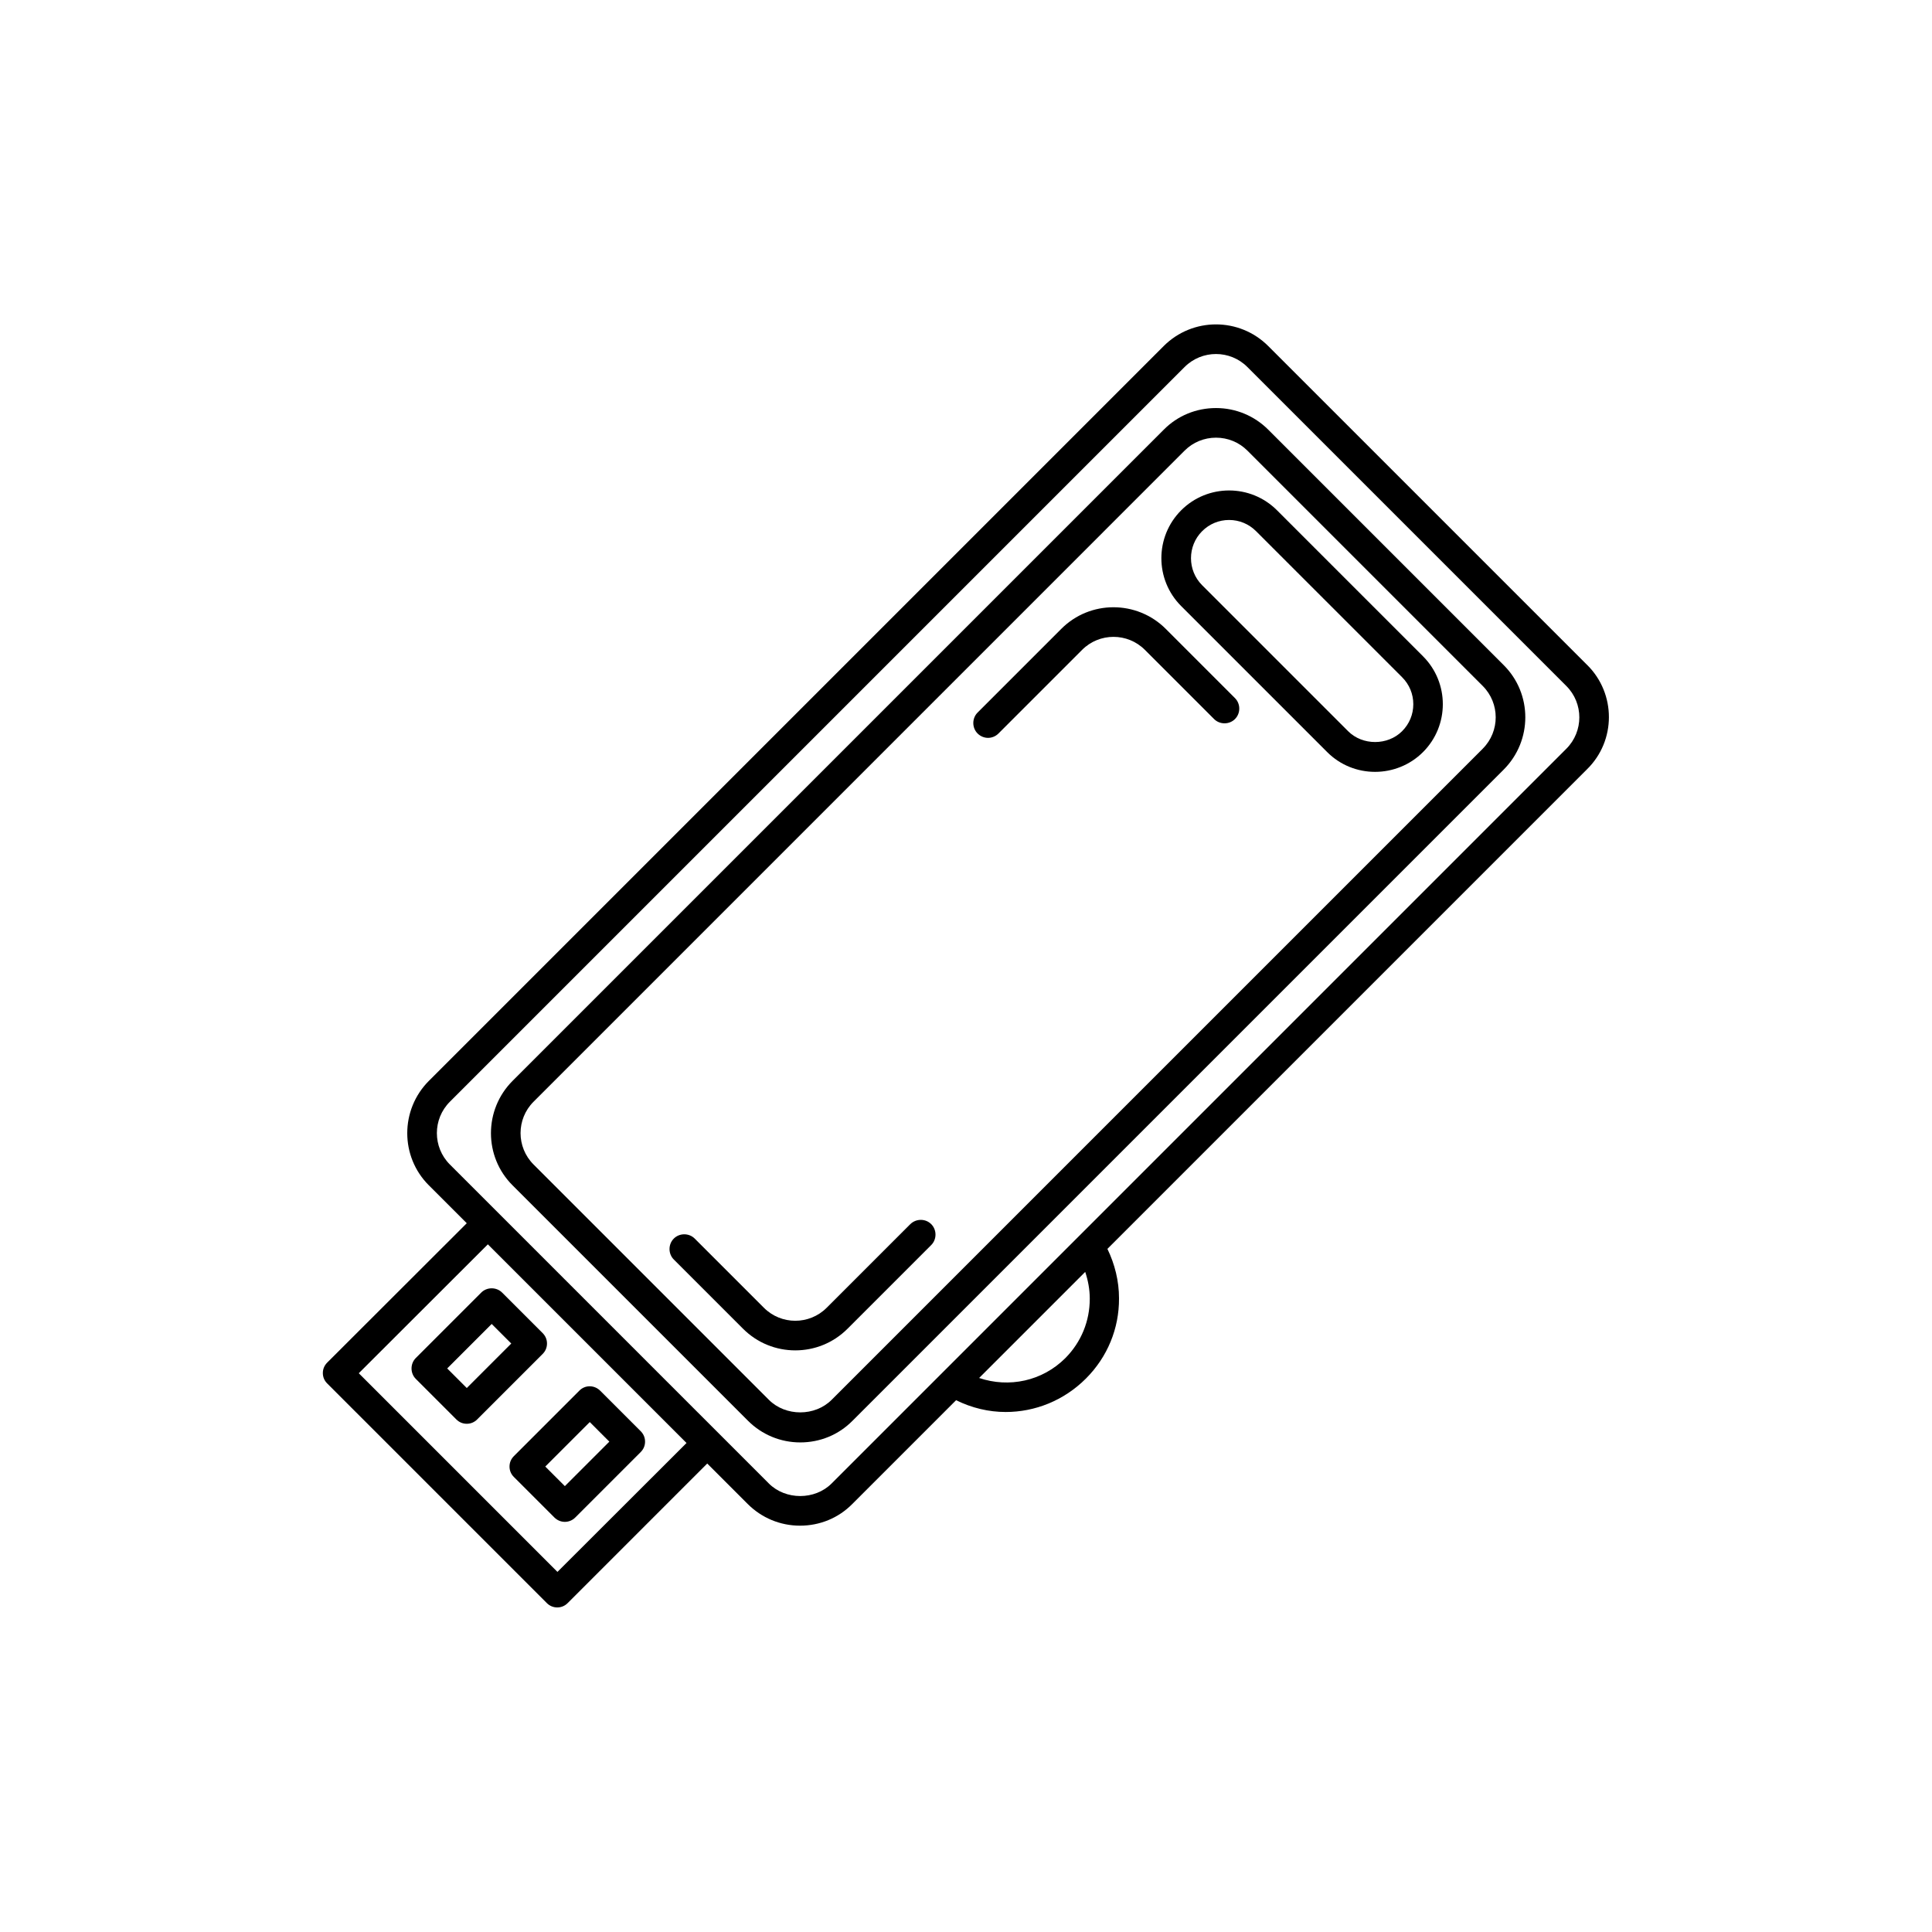
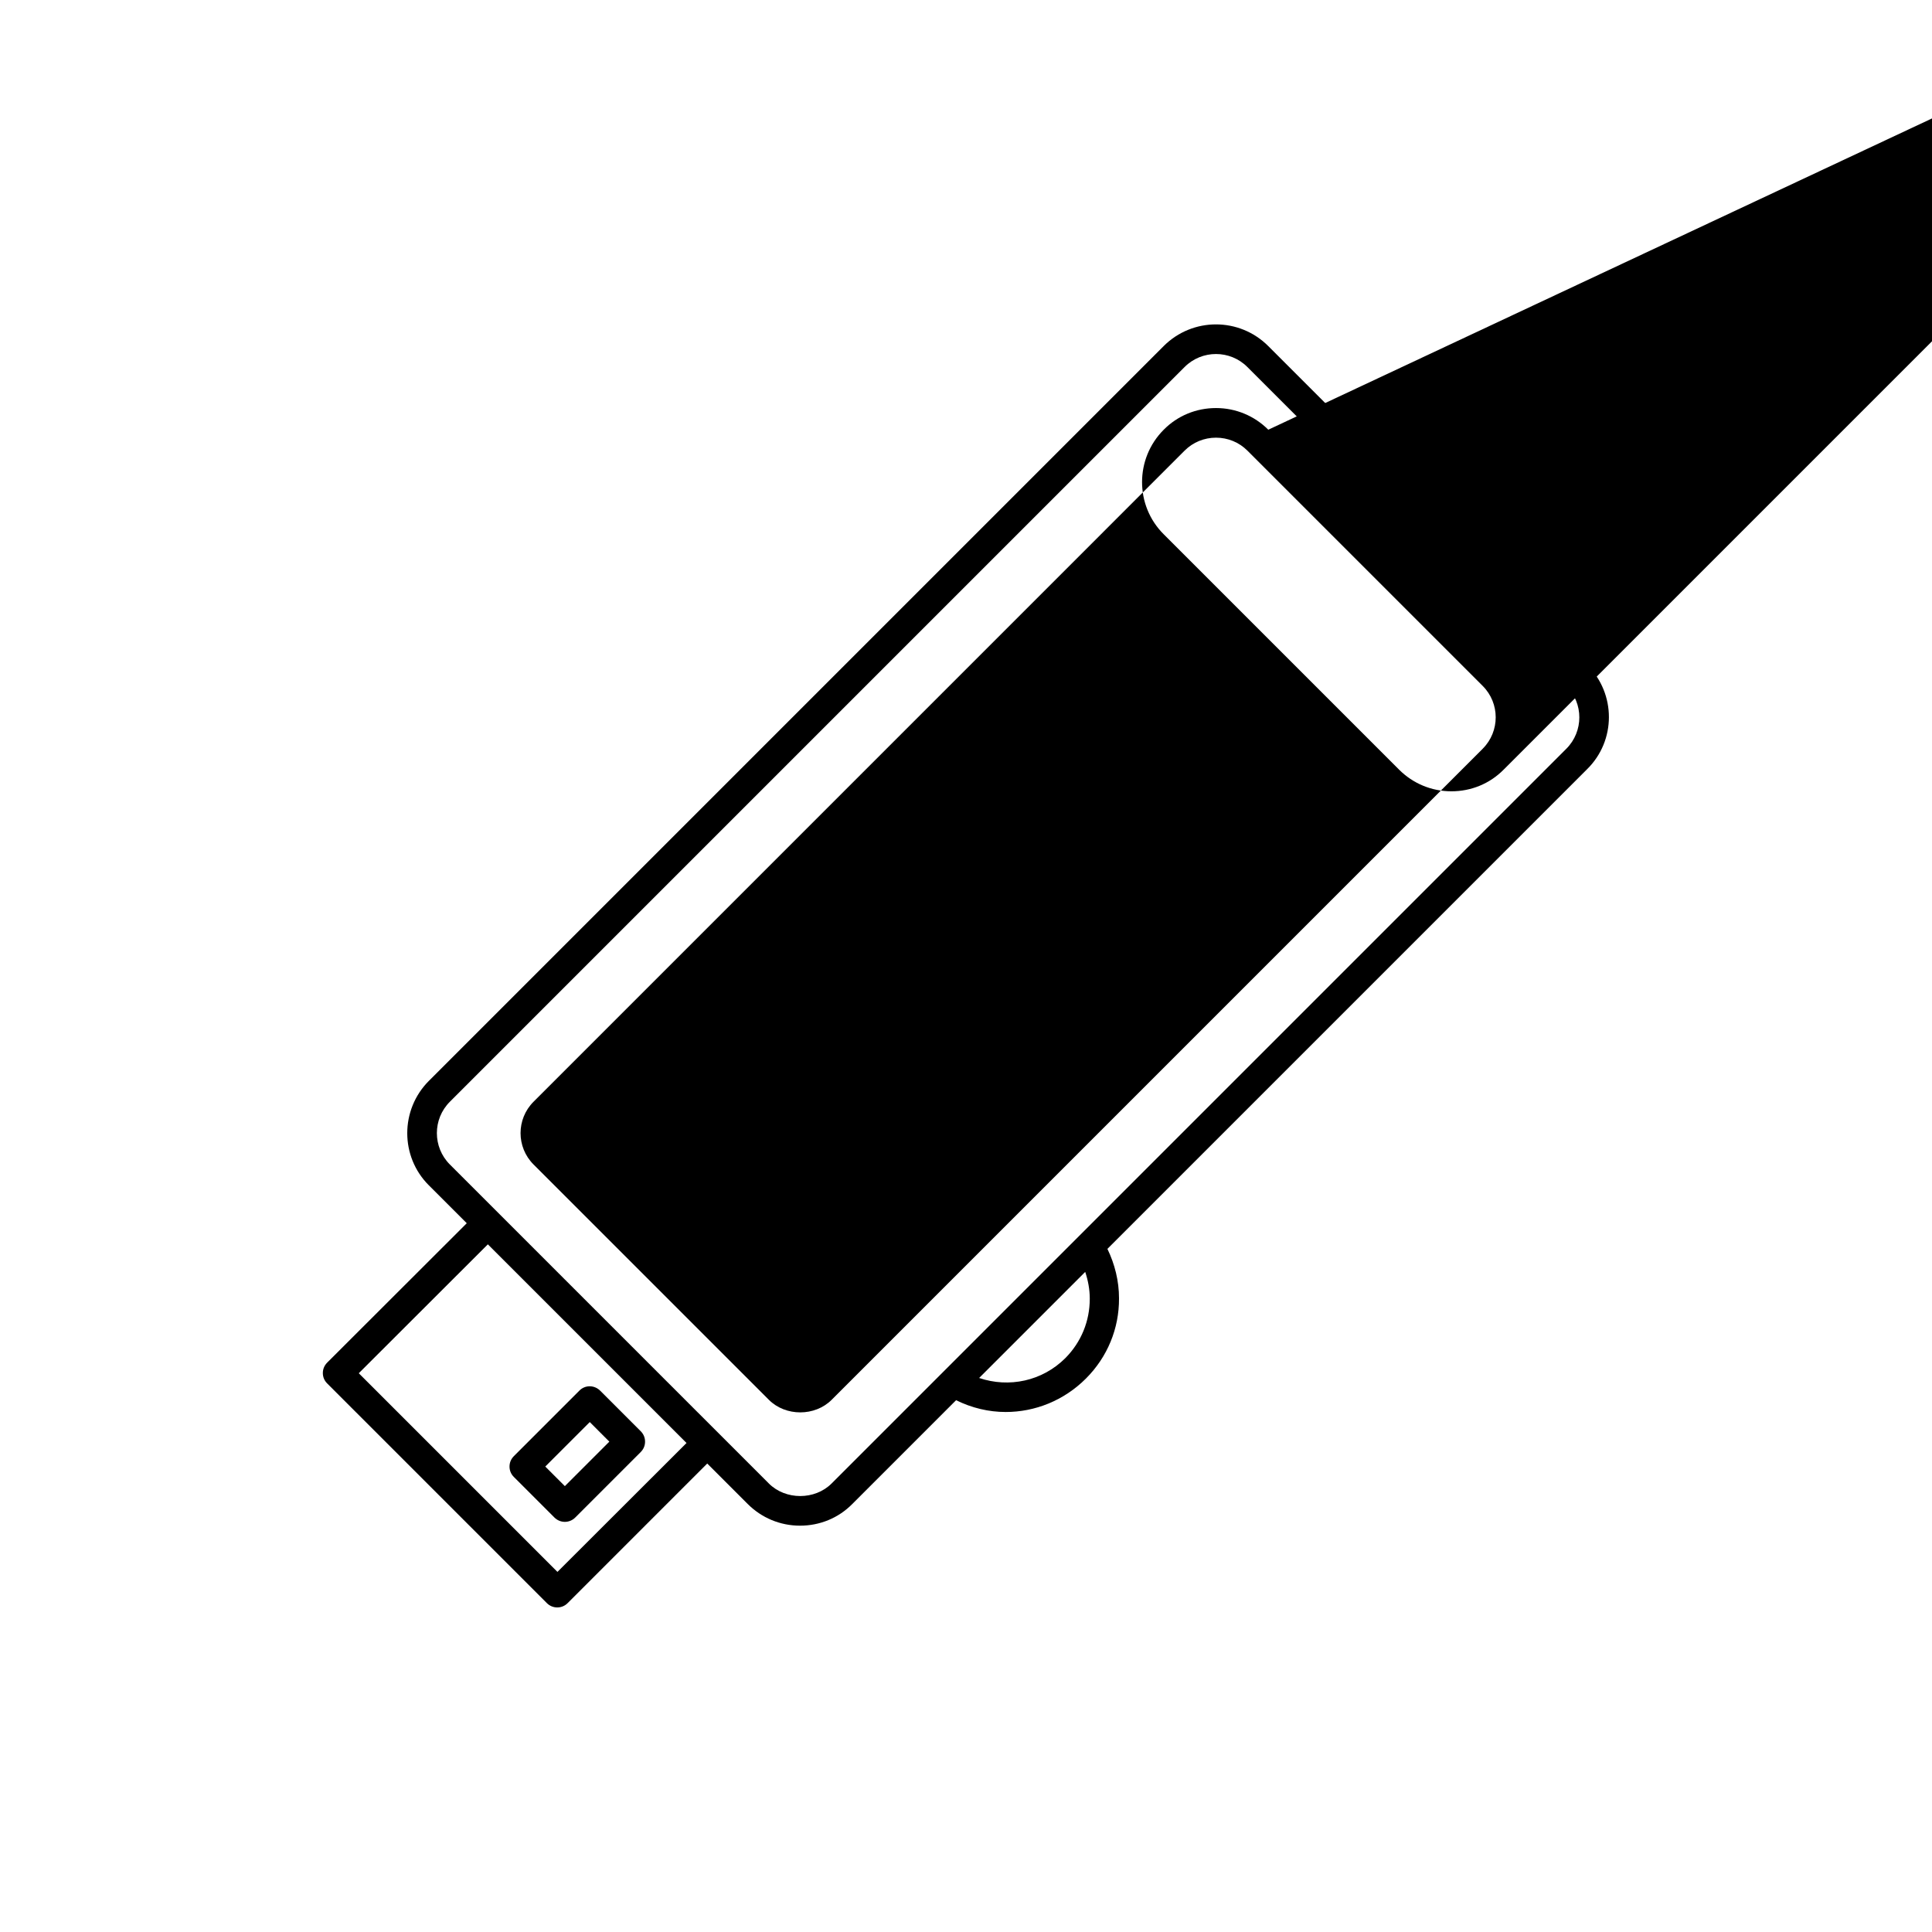
<svg xmlns="http://www.w3.org/2000/svg" fill="#000000" width="800px" height="800px" version="1.1" viewBox="144 144 512 512">
  <g>
    <path d="m564.64 320.25-84.539-84.539c-7.656-7.656-20.051-7.656-27.711 0l-194.72 194.72c-7.656 7.656-7.656 20.102 0 27.711l10.027 10.027-36.98 36.93c-0.754 0.754-1.16 1.715-1.16 2.769 0 1.059 0.402 2.016 1.16 2.769l58.191 58.191c0.754 0.754 1.715 1.16 2.769 1.16 1.059 0 2.016-0.402 2.769-1.16l36.98-36.98 10.73 10.73c3.68 3.68 8.613 5.742 13.855 5.742 5.238 0 10.176-2.016 13.855-5.742l27.508-27.508c4.18 2.066 8.664 3.125 13.148 3.125 7.758 0 15.418-3.023 21.262-8.867 5.691-5.691 8.816-13.25 8.766-21.262 0-4.586-1.109-9.02-3.074-13.098l127.11-127.11c7.711-7.562 7.711-20.008 0.055-27.613zm-272.91 240.32-52.648-52.648 34.207-34.16 52.648 52.648zm141.07-72.398c0 5.945-2.266 11.488-6.449 15.719-6.144 6.144-14.965 7.961-22.871 5.289l28.113-28.113c0.754 2.269 1.207 4.637 1.207 7.106zm126.3-145.75-194.72 194.72c-4.434 4.434-12.191 4.434-16.625 0l-84.539-84.539c-4.586-4.586-4.586-12.043 0-16.625l194.72-194.72c4.586-4.586 12.043-4.586 16.625 0l84.539 84.539c4.586 4.582 4.586 12.039 0 16.625z" />
-     <path d="m480.11 257.88c-3.68-3.68-8.613-5.742-13.855-5.742-5.238 0-10.176 2.016-13.855 5.742l-172.55 172.55c-7.656 7.656-7.656 20.102 0 27.711l62.371 62.371c3.68 3.68 8.613 5.742 13.855 5.742 5.238 0 10.176-2.016 13.855-5.742l172.55-172.55c7.656-7.656 7.656-20.102 0-27.711zm56.828 84.539-172.55 172.55c-4.434 4.434-12.191 4.434-16.625 0l-62.371-62.371c-4.586-4.586-4.586-12.043 0-16.625l172.55-172.56c2.215-2.215 5.188-3.426 8.312-3.426s6.098 1.211 8.312 3.426l62.371 62.371c4.586 4.586 4.586 12.043 0 16.629z" />
-     <path d="m452.95 310.67c-7.656-7.656-20.102-7.656-27.711 0l-22.168 22.168c-1.512 1.512-1.512 4.031 0 5.543 0.754 0.754 1.762 1.16 2.769 1.16 1.008 0 2.016-0.402 2.769-1.16l22.168-22.168c4.586-4.586 12.043-4.586 16.625 0l18.34 18.34c1.512 1.512 4.031 1.512 5.543 0 1.512-1.512 1.512-4.031 0-5.543z" />
-     <path d="m385.24 468.41-22.168 22.168c-4.586 4.586-12.043 4.586-16.625 0l-18.34-18.34c-1.512-1.512-4.031-1.512-5.543 0-1.512 1.512-1.512 4.031 0 5.543l18.34 18.34c3.828 3.828 8.816 5.742 13.855 5.742 5.039 0 10.027-1.914 13.855-5.742l22.168-22.168c1.512-1.512 1.512-4.031 0-5.543-1.516-1.508-3.984-1.508-5.543 0z" />
+     <path d="m480.11 257.88c-3.68-3.68-8.613-5.742-13.855-5.742-5.238 0-10.176 2.016-13.855 5.742c-7.656 7.656-7.656 20.102 0 27.711l62.371 62.371c3.68 3.68 8.613 5.742 13.855 5.742 5.238 0 10.176-2.016 13.855-5.742l172.55-172.55c7.656-7.656 7.656-20.102 0-27.711zm56.828 84.539-172.55 172.55c-4.434 4.434-12.191 4.434-16.625 0l-62.371-62.371c-4.586-4.586-4.586-12.043 0-16.625l172.55-172.56c2.215-2.215 5.188-3.426 8.312-3.426s6.098 1.211 8.312 3.426l62.371 62.371c4.586 4.586 4.586 12.043 0 16.629z" />
    <path d="m297.52 512.55-17.332 17.332c-0.754 0.754-1.16 1.715-1.16 2.769 0 1.059 0.402 2.016 1.16 2.769l10.73 10.73c0.754 0.754 1.762 1.16 2.769 1.16 1.008 0 2.016-0.402 2.769-1.16l17.332-17.332c0.754-0.754 1.16-1.715 1.16-2.769 0-1.059-0.402-2.016-1.16-2.769l-10.73-10.73c-1.559-1.562-4.027-1.562-5.539 0zm7.961 13.5-11.789 11.789-5.188-5.188 11.789-11.789z" />
-     <path d="m288.96 500.05c0-1.059-0.402-2.016-1.16-2.769l-10.73-10.73c-1.512-1.512-4.031-1.512-5.543 0l-17.332 17.332c-1.512 1.512-1.512 4.031 0 5.543l10.73 10.73c0.754 0.754 1.715 1.16 2.769 1.16 1.059 0 2.016-0.402 2.769-1.16l17.332-17.332c0.762-0.758 1.164-1.715 1.164-2.773zm-21.258 11.789-5.188-5.188 11.789-11.789 5.188 5.188z" />
-     <path d="m482.42 279.23c-7.004-7.004-18.391-7.004-25.391 0-7.004 7.004-7.004 18.391 0 25.391l38.691 38.691c3.527 3.527 8.113 5.238 12.695 5.238 4.586 0 9.219-1.762 12.695-5.238 7.004-7.004 7.004-18.391 0-25.391zm33.152 58.543c-3.828 3.828-10.48 3.828-14.309 0l-38.691-38.691c-3.93-3.93-3.93-10.379 0-14.309 1.914-1.914 4.434-2.973 7.152-2.973s5.238 1.059 7.152 2.973l38.691 38.691c1.914 1.914 2.973 4.434 2.973 7.152 0 2.723-1.055 5.242-2.969 7.156z" />
  </g>
</svg>